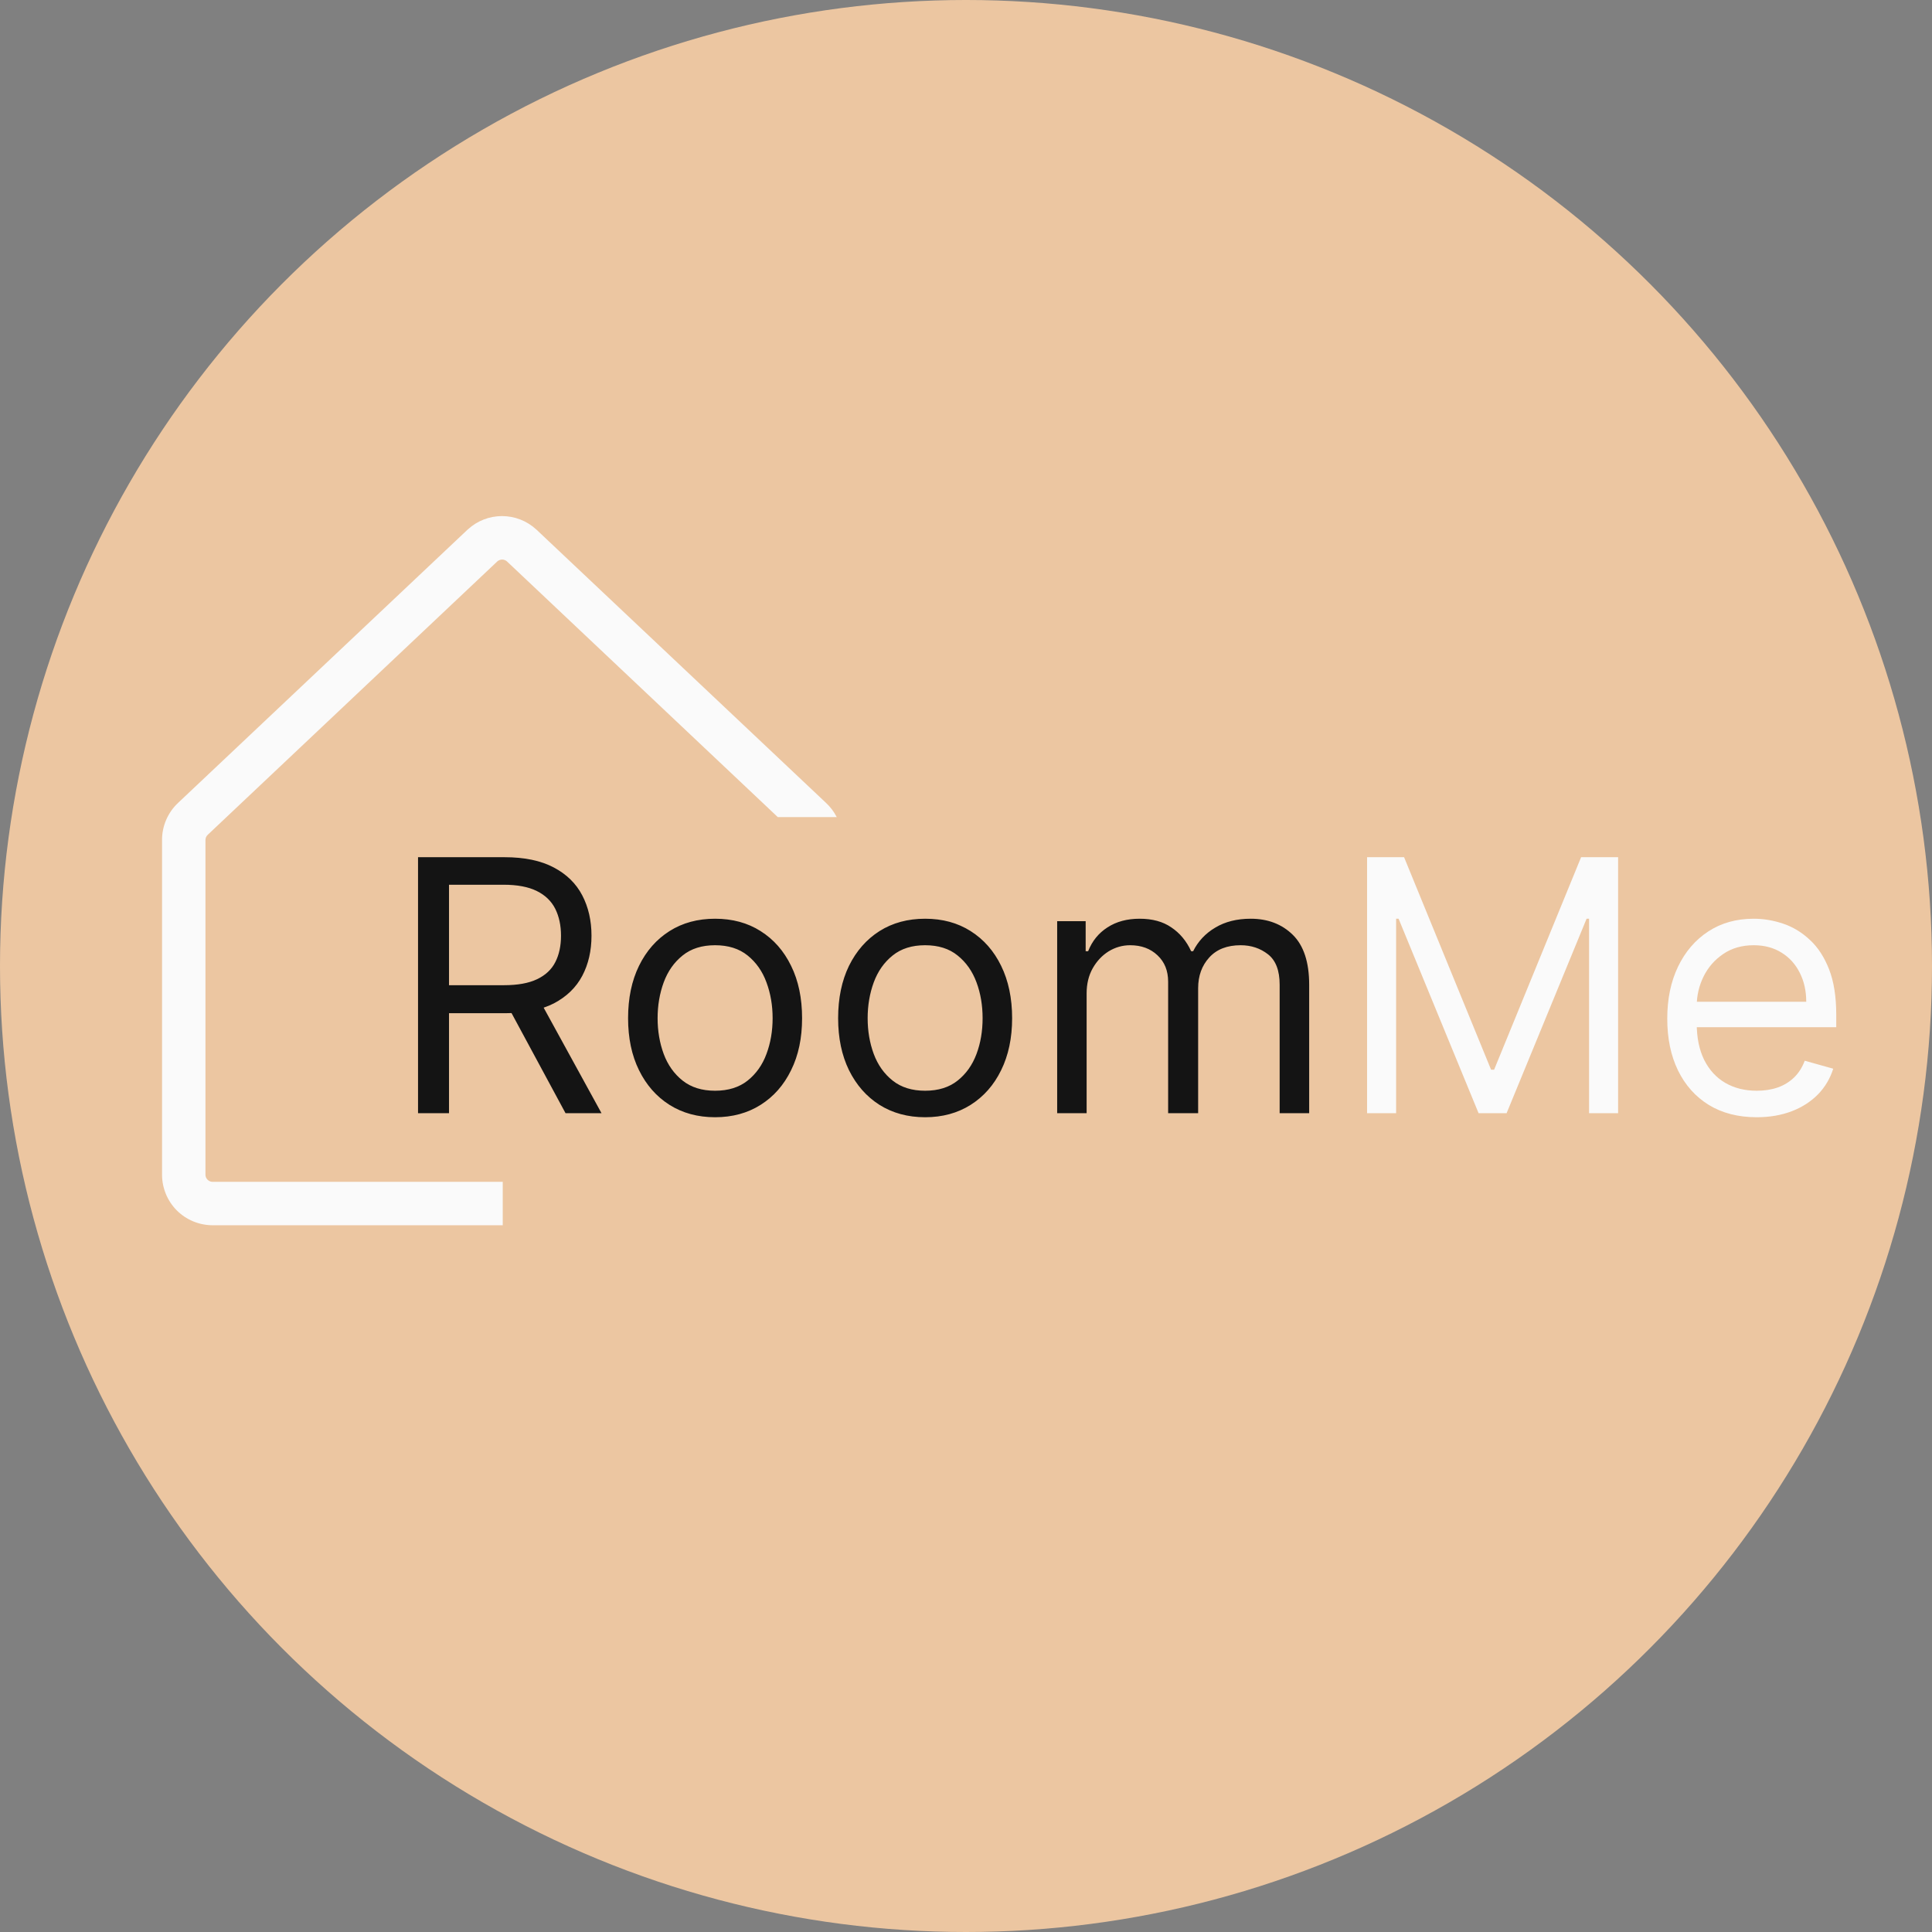
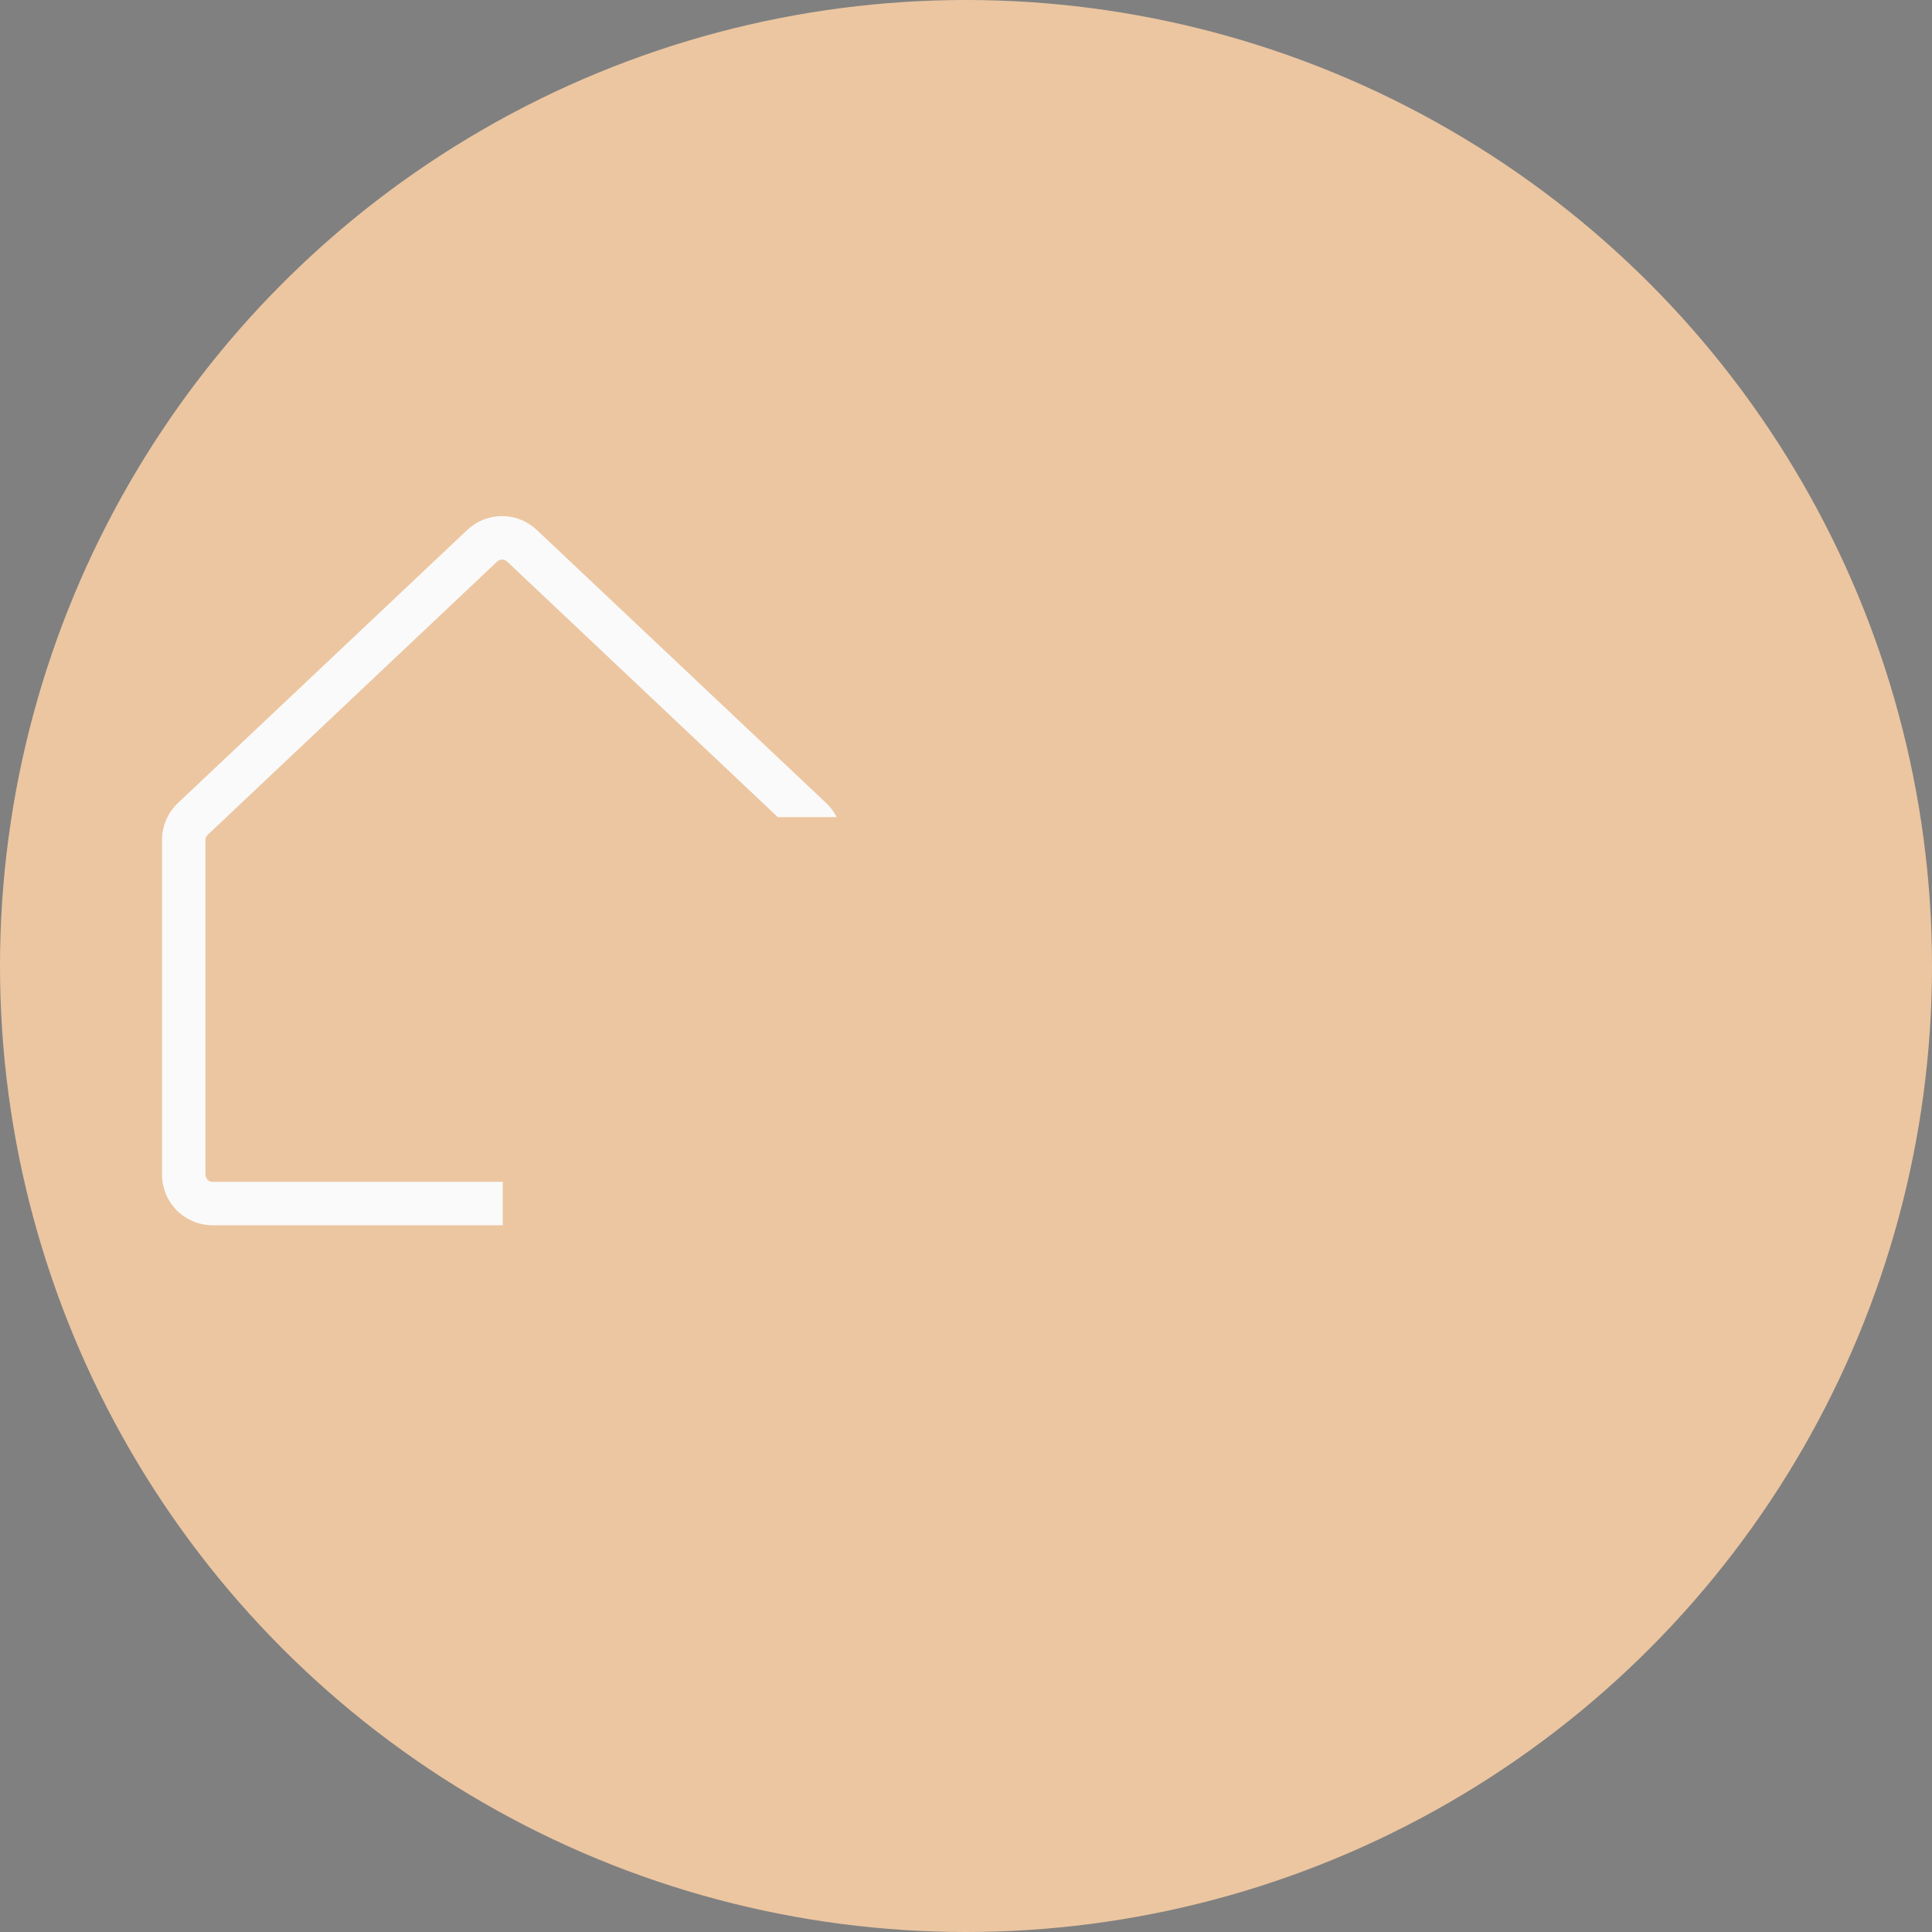
<svg xmlns="http://www.w3.org/2000/svg" width="32" height="32" viewBox="0 0 32 32" fill="none">
  <rect x="0" y="0" width="32" height="32" fill="#808080" stroke="none" />
  <circle cx="16" cy="16" r="16" fill="#ECC6A1" />
-   <path d="M6.924 18.438V14.198H8.356C8.688 14.198 8.959 14.255 9.172 14.368C9.385 14.48 9.542 14.634 9.644 14.83C9.746 15.026 9.797 15.249 9.797 15.498C9.797 15.748 9.746 15.97 9.644 16.163C9.542 16.356 9.385 16.508 9.174 16.619C8.963 16.727 8.693 16.782 8.365 16.782H7.205V16.318H8.348C8.574 16.318 8.757 16.285 8.895 16.219C9.034 16.153 9.135 16.059 9.197 15.937C9.26 15.815 9.292 15.668 9.292 15.498C9.292 15.329 9.26 15.18 9.197 15.053C9.133 14.926 9.032 14.828 8.893 14.759C8.753 14.689 8.569 14.654 8.34 14.654H7.437V18.438H6.924ZM8.919 16.534L9.963 18.438H9.367L8.34 16.534H8.919ZM11.844 18.505C11.557 18.505 11.305 18.436 11.089 18.3C10.873 18.163 10.705 17.972 10.584 17.726C10.463 17.48 10.403 17.193 10.403 16.865C10.403 16.534 10.463 16.244 10.584 15.997C10.705 15.75 10.873 15.559 11.089 15.422C11.305 15.285 11.557 15.217 11.844 15.217C12.131 15.217 12.383 15.285 12.598 15.422C12.815 15.559 12.983 15.75 13.103 15.997C13.225 16.244 13.285 16.534 13.285 16.865C13.285 17.193 13.225 17.48 13.103 17.726C12.983 17.972 12.815 18.163 12.598 18.3C12.383 18.436 12.131 18.505 11.844 18.505ZM11.844 18.066C12.062 18.066 12.242 18.01 12.383 17.898C12.523 17.786 12.628 17.639 12.695 17.457C12.763 17.275 12.797 17.077 12.797 16.865C12.797 16.652 12.763 16.454 12.695 16.271C12.628 16.087 12.523 15.939 12.383 15.826C12.242 15.712 12.062 15.656 11.844 15.656C11.626 15.656 11.447 15.712 11.306 15.826C11.165 15.939 11.061 16.087 10.993 16.271C10.926 16.454 10.892 16.652 10.892 16.865C10.892 17.077 10.926 17.275 10.993 17.457C11.061 17.639 11.165 17.786 11.306 17.898C11.447 18.01 11.626 18.066 11.844 18.066ZM15.323 18.505C15.036 18.505 14.784 18.436 14.567 18.3C14.352 18.163 14.184 17.972 14.062 17.726C13.942 17.48 13.882 17.193 13.882 16.865C13.882 16.534 13.942 16.244 14.062 15.997C14.184 15.75 14.352 15.559 14.567 15.422C14.784 15.285 15.036 15.217 15.323 15.217C15.61 15.217 15.861 15.285 16.077 15.422C16.293 15.559 16.462 15.75 16.582 15.997C16.703 16.244 16.764 16.534 16.764 16.865C16.764 17.193 16.703 17.48 16.582 17.726C16.462 17.972 16.293 18.163 16.077 18.3C15.861 18.436 15.61 18.505 15.323 18.505ZM15.323 18.066C15.541 18.066 15.721 18.01 15.861 17.898C16.002 17.786 16.106 17.639 16.174 17.457C16.242 17.275 16.275 17.077 16.275 16.865C16.275 16.652 16.242 16.454 16.174 16.271C16.106 16.087 16.002 15.939 15.861 15.826C15.721 15.712 15.541 15.656 15.323 15.656C15.105 15.656 14.926 15.712 14.785 15.826C14.644 15.939 14.54 16.087 14.472 16.271C14.405 16.454 14.371 16.652 14.371 16.865C14.371 17.077 14.405 17.275 14.472 17.457C14.54 17.639 14.644 17.786 14.785 17.898C14.926 18.01 15.105 18.066 15.323 18.066ZM17.51 18.438V15.258H17.982V15.755H18.023C18.09 15.585 18.197 15.454 18.344 15.36C18.492 15.264 18.669 15.217 18.876 15.217C19.086 15.217 19.261 15.264 19.4 15.36C19.541 15.454 19.651 15.585 19.729 15.755H19.762C19.844 15.591 19.966 15.46 20.129 15.364C20.292 15.266 20.487 15.217 20.715 15.217C20.999 15.217 21.232 15.306 21.413 15.484C21.593 15.661 21.684 15.936 21.684 16.31V18.438H21.195V16.31C21.195 16.075 21.131 15.908 21.003 15.807C20.874 15.706 20.723 15.656 20.549 15.656C20.326 15.656 20.152 15.723 20.029 15.859C19.907 15.993 19.845 16.162 19.845 16.368V18.438H19.348V16.26C19.348 16.079 19.29 15.934 19.172 15.823C19.055 15.712 18.904 15.656 18.719 15.656C18.592 15.656 18.473 15.69 18.363 15.757C18.254 15.825 18.166 15.919 18.098 16.039C18.032 16.157 17.998 16.295 17.998 16.451V18.438H17.51Z" fill="#141414" />
-   <path d="M22.643 14.198H23.256L24.697 17.718H24.747L26.188 14.198H26.801V18.438H26.32V15.217H26.279L24.954 18.438H24.49L23.165 15.217H23.124V18.438H22.643V14.198ZM29.097 18.505C28.791 18.505 28.526 18.437 28.304 18.302C28.083 18.165 27.913 17.975 27.793 17.73C27.674 17.485 27.615 17.199 27.615 16.873C27.615 16.547 27.674 16.26 27.793 16.012C27.913 15.762 28.08 15.568 28.294 15.428C28.509 15.287 28.76 15.217 29.047 15.217C29.213 15.217 29.377 15.245 29.538 15.3C29.7 15.355 29.847 15.445 29.979 15.569C30.112 15.692 30.217 15.854 30.296 16.057C30.375 16.26 30.414 16.51 30.414 16.807V17.014H27.963V16.592H29.917C29.917 16.412 29.881 16.252 29.809 16.111C29.739 15.97 29.638 15.859 29.507 15.778C29.377 15.697 29.224 15.656 29.047 15.656C28.853 15.656 28.684 15.704 28.542 15.801C28.401 15.896 28.293 16.02 28.217 16.173C28.141 16.327 28.103 16.491 28.103 16.666V16.948C28.103 17.188 28.145 17.391 28.228 17.558C28.312 17.724 28.428 17.85 28.578 17.937C28.727 18.023 28.9 18.066 29.097 18.066C29.226 18.066 29.341 18.048 29.445 18.012C29.55 17.975 29.64 17.919 29.716 17.846C29.792 17.772 29.851 17.679 29.892 17.569L30.364 17.701C30.314 17.861 30.231 18.002 30.114 18.124C29.996 18.244 29.852 18.338 29.679 18.405C29.506 18.471 29.312 18.505 29.097 18.505Z" fill="#FAFAFA" />
  <path fill-rule="evenodd" clip-rule="evenodd" d="M8.885 8.772L13.679 13.296C13.753 13.364 13.814 13.445 13.859 13.534H12.883L8.396 9.298C8.374 9.279 8.346 9.268 8.317 9.268C8.288 9.268 8.26 9.279 8.238 9.298L3.447 13.821L3.442 13.826C3.429 13.837 3.42 13.851 3.413 13.866C3.406 13.882 3.403 13.898 3.403 13.915V19.456C3.403 19.487 3.415 19.518 3.438 19.54C3.46 19.563 3.491 19.575 3.523 19.575H8.327V20.294H3.523C3.3 20.294 3.087 20.206 2.929 20.049C2.772 19.891 2.684 19.678 2.684 19.456V13.915C2.683 13.799 2.707 13.684 2.753 13.578C2.799 13.472 2.866 13.376 2.951 13.297L7.745 8.772L7.751 8.767C7.905 8.626 8.106 8.548 8.315 8.548C8.524 8.548 8.725 8.626 8.879 8.767L8.885 8.772Z" fill="#FAFAFA" />
</svg>